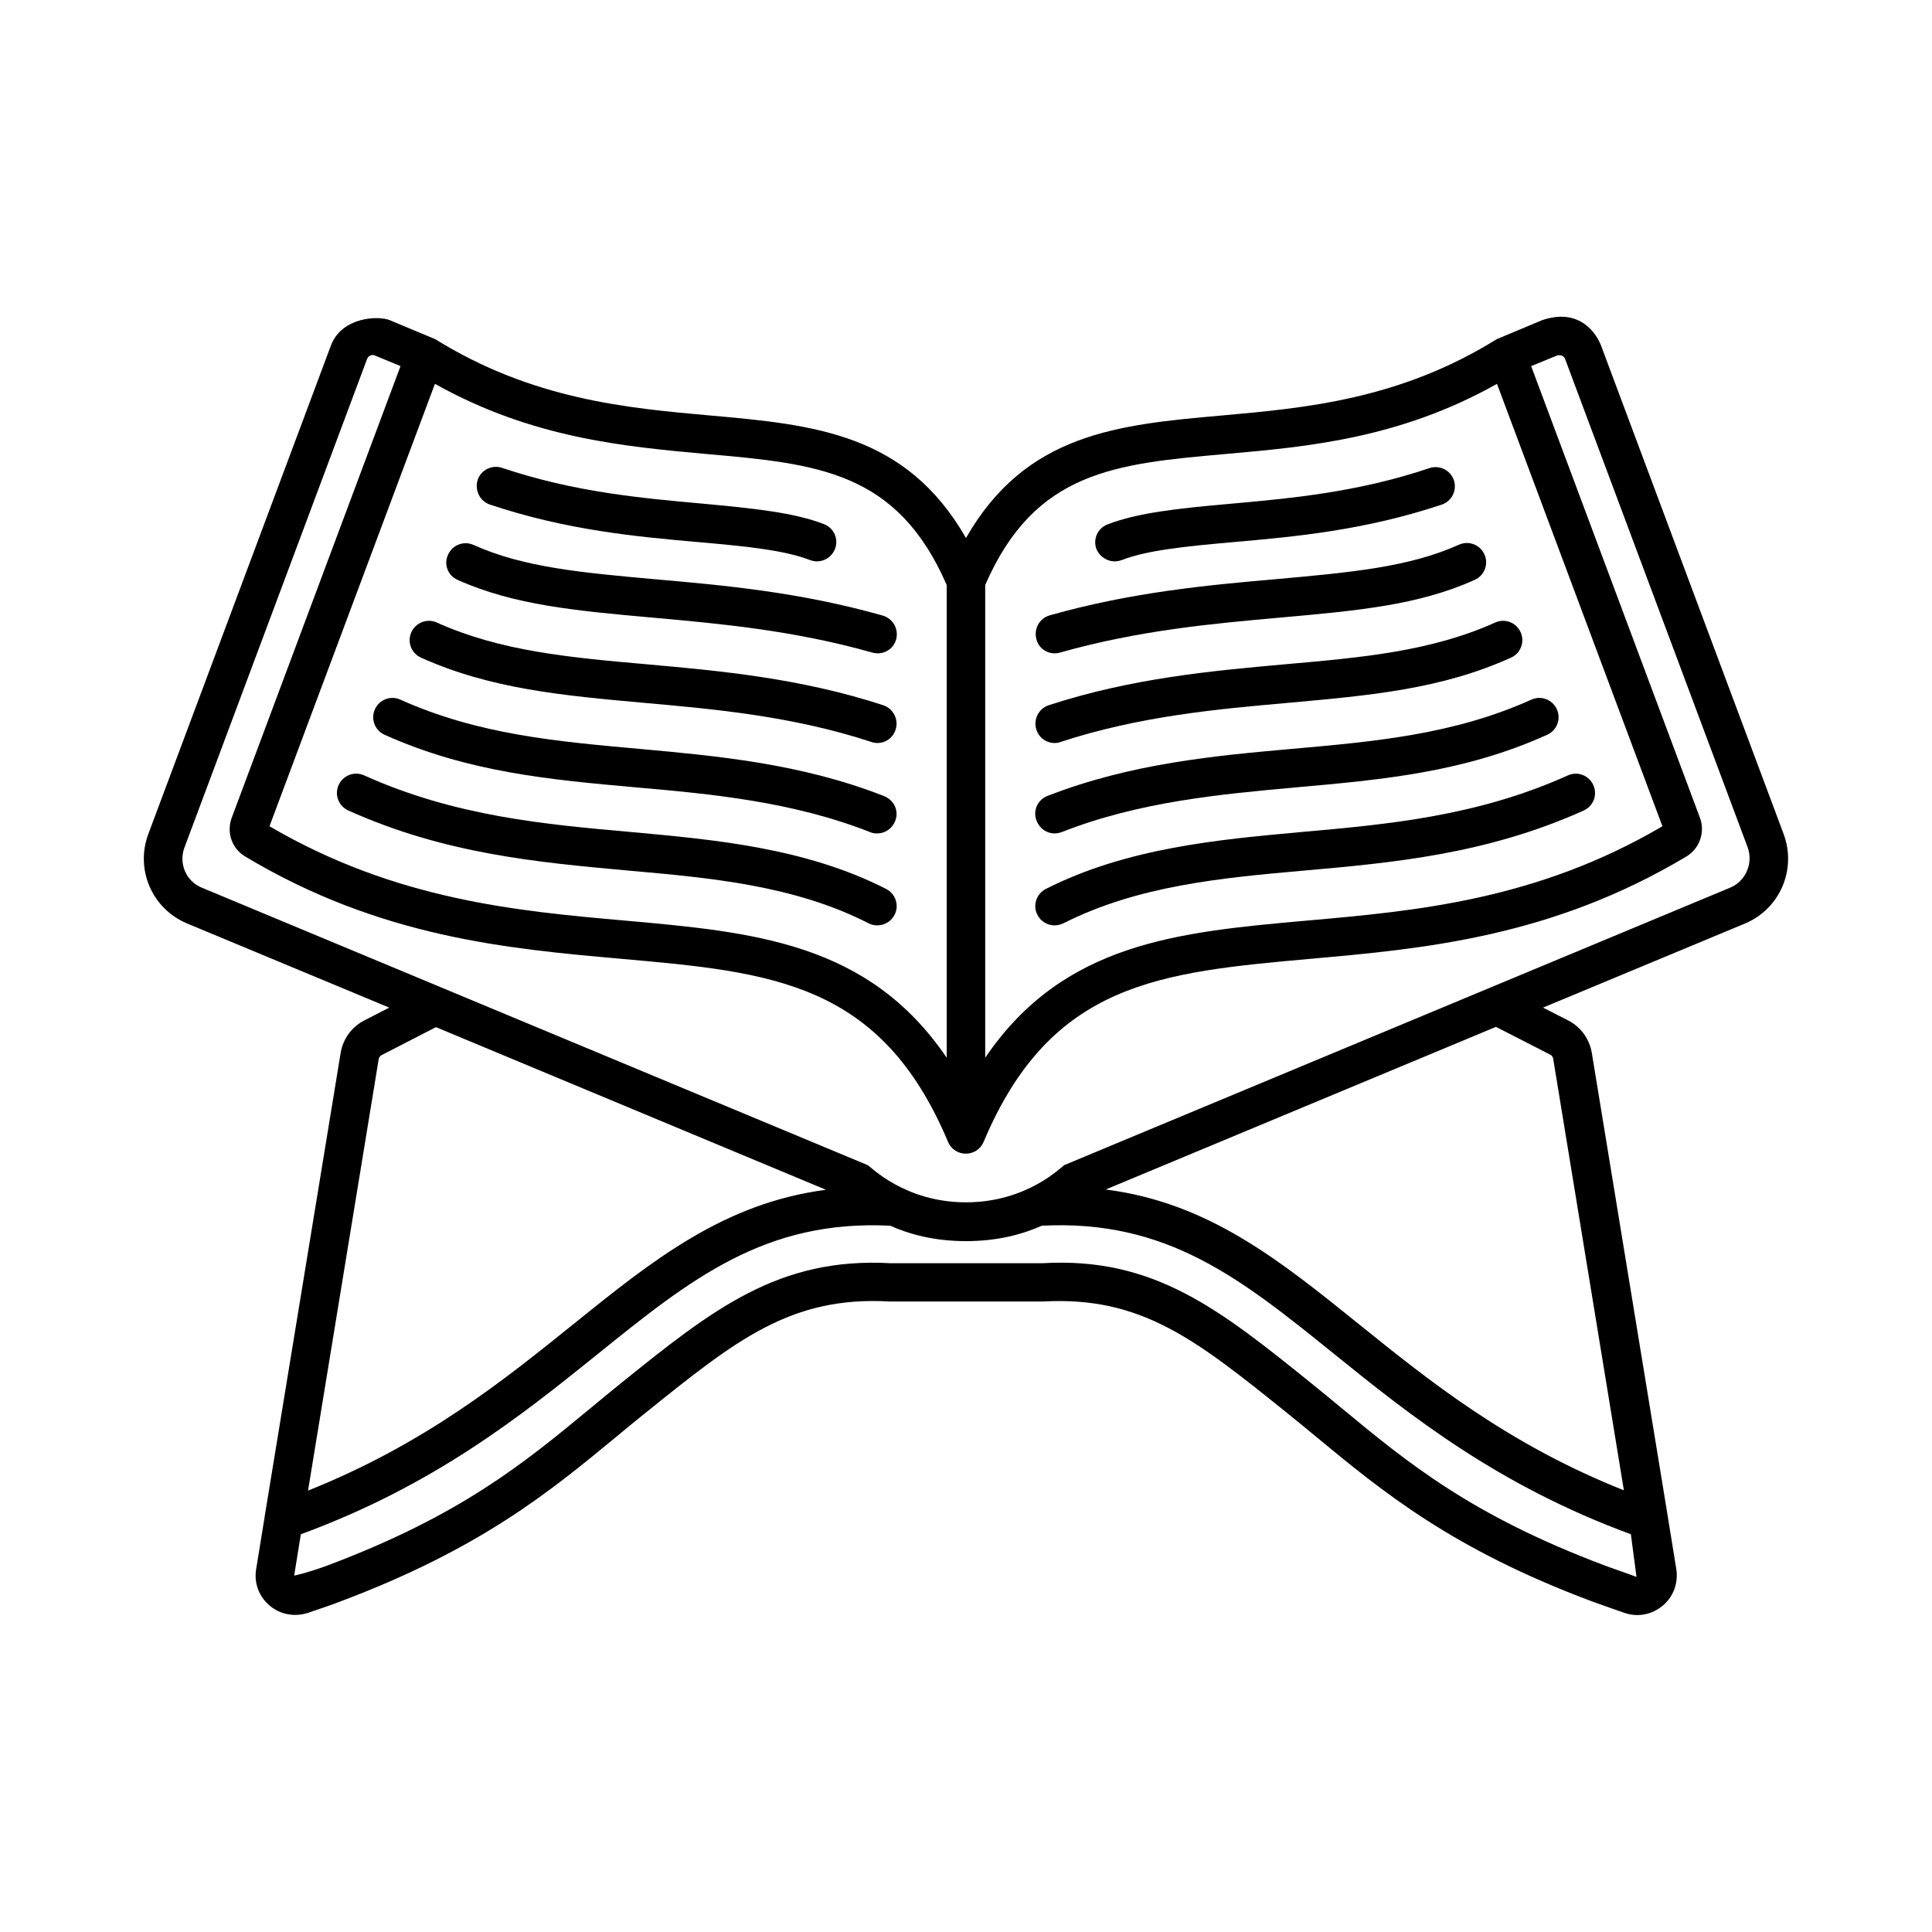
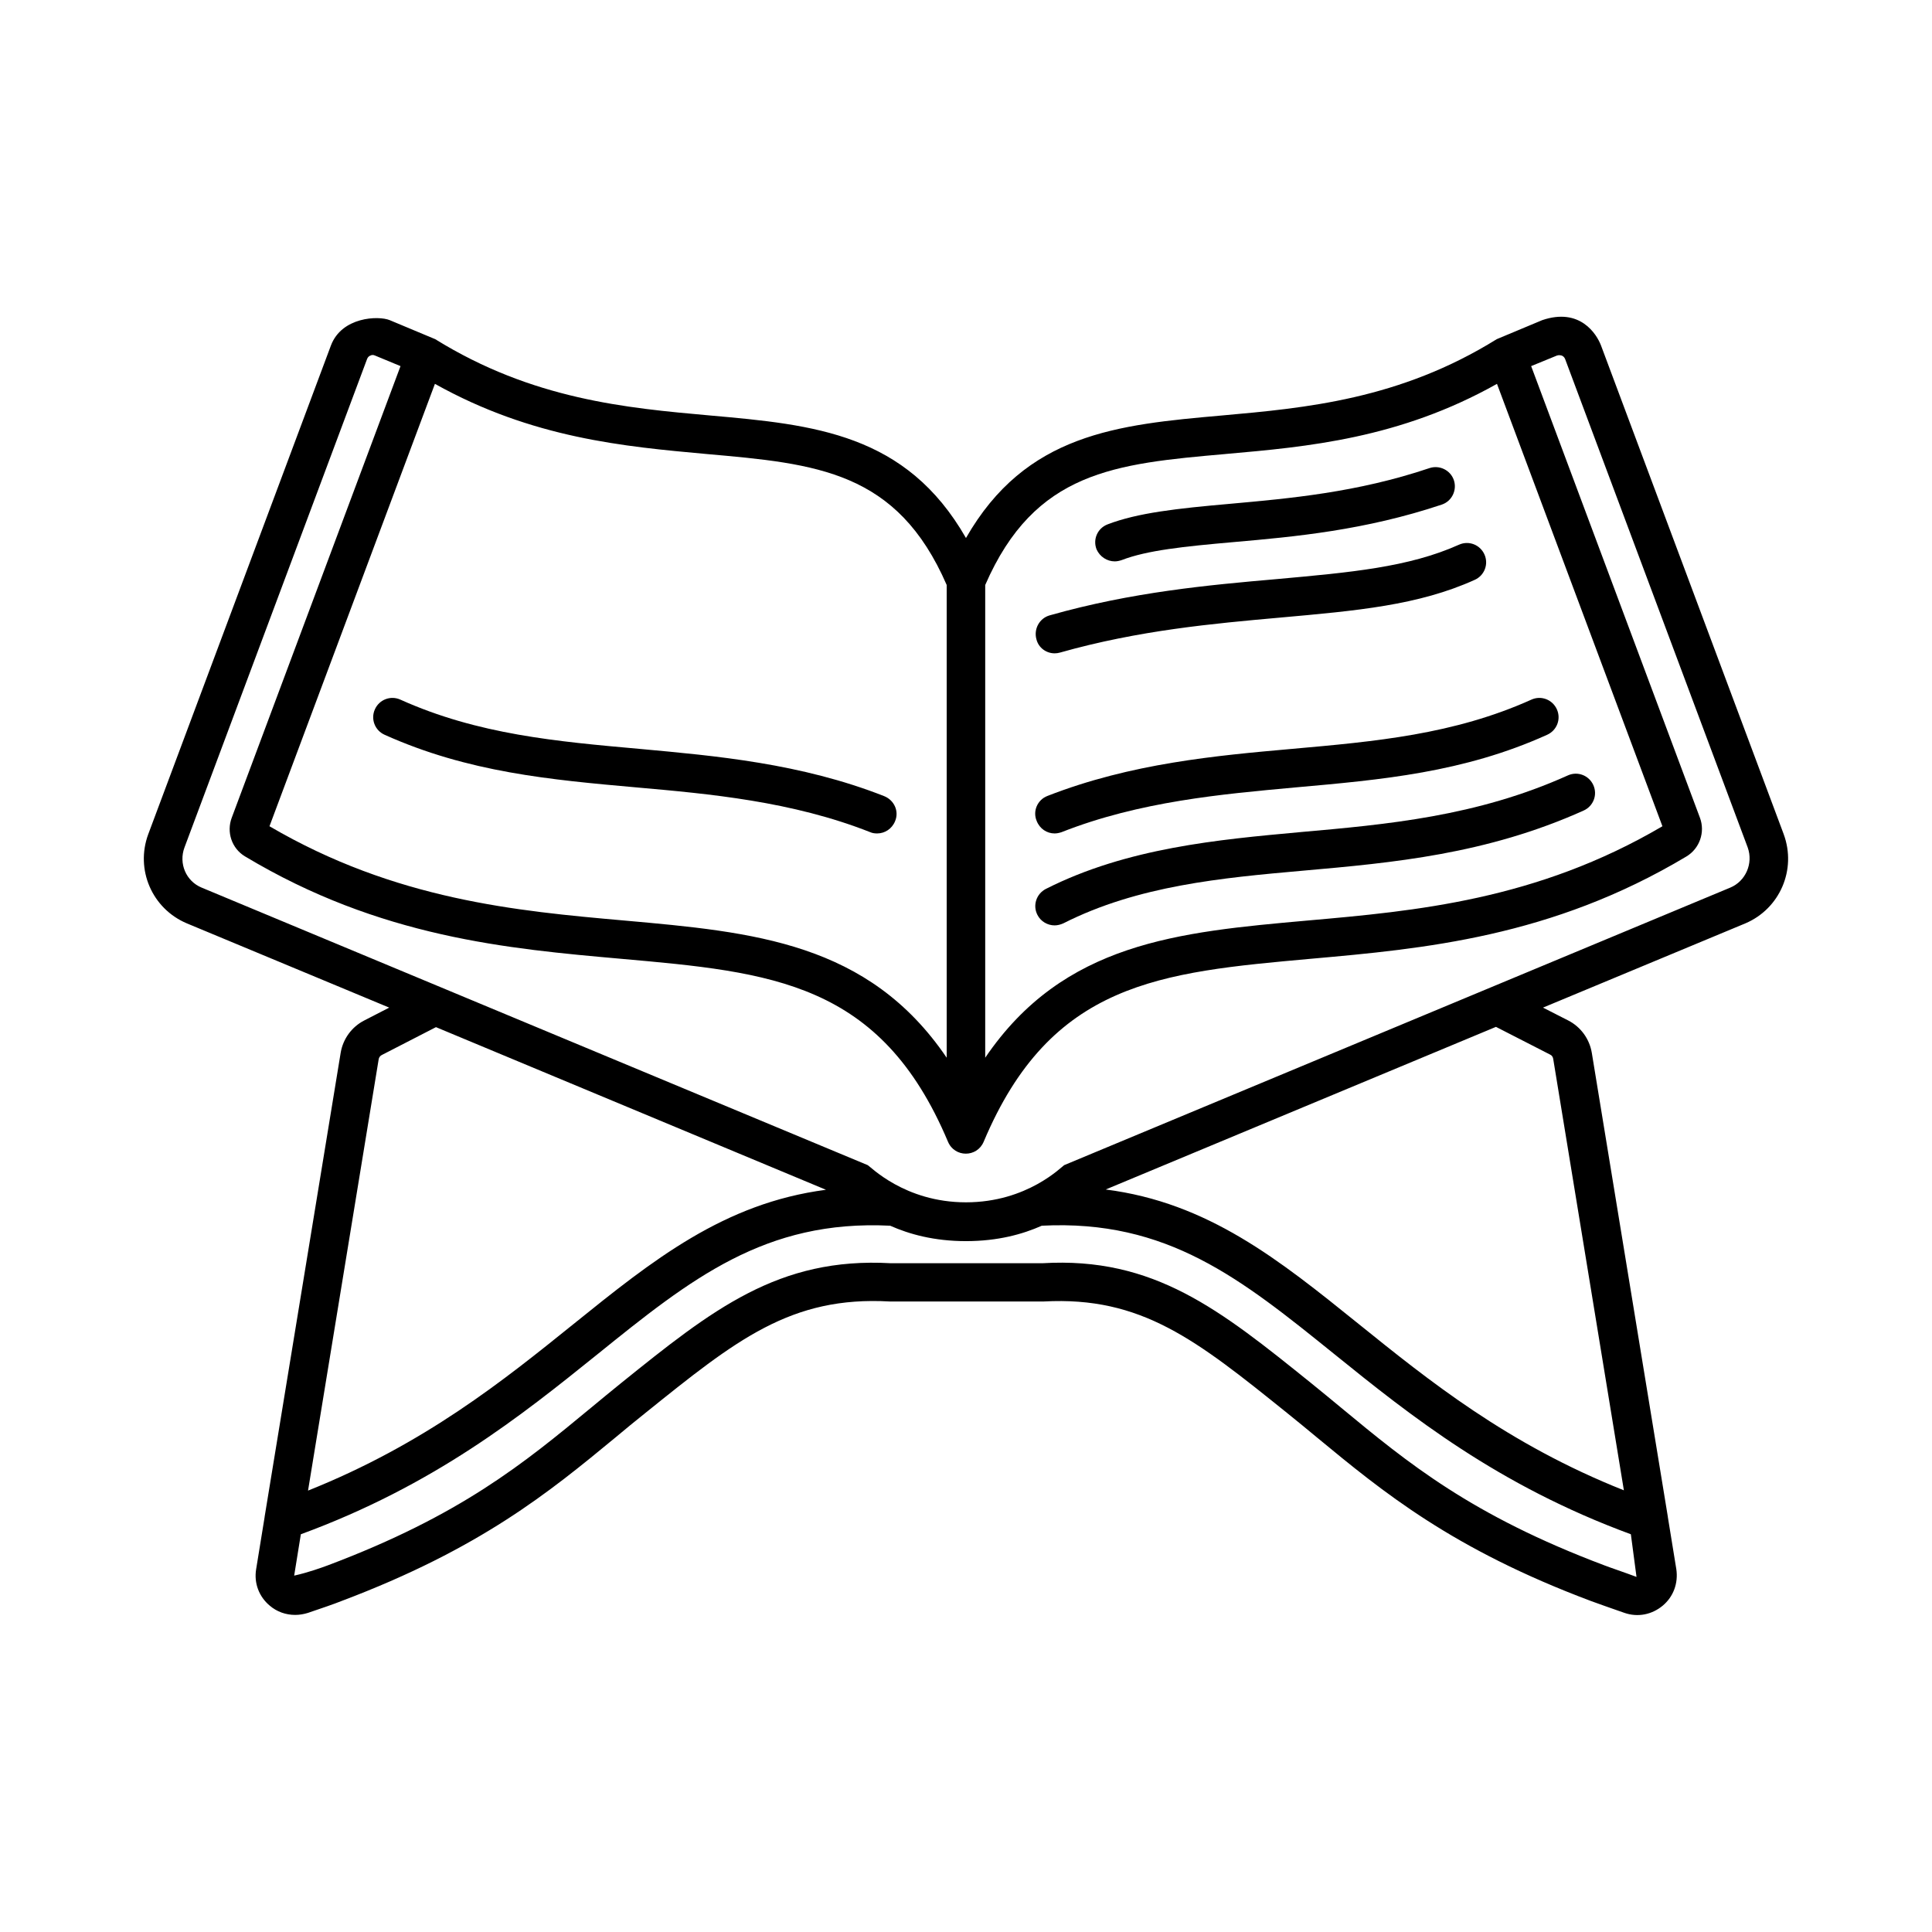
<svg xmlns="http://www.w3.org/2000/svg" fill="#000000" width="800px" height="800px" version="1.1" viewBox="144 144 512 512">
  <g>
-     <path d="m273.84 277.72c20.355 6.809 38.875 8.512 55.215 9.941 13.141 1.156 22.945 2.18 29.617 4.766 0.613 0.203 1.227 0.34 1.84 0.34 2.043 0 3.949-1.227 4.766-3.269 1.02-2.656-0.273-5.582-2.926-6.606-7.965-3.062-18.449-4.152-32.406-5.445-15.797-1.43-33.699-2.996-52.898-9.465-2.656-0.887-5.582 0.543-6.469 3.199-0.824 2.793 0.605 5.652 3.262 6.539z" />
-     <path d="m378.82 379.57c-21.516-10.961-45.82-13.07-67.266-15.047-23.078-2.043-46.91-4.152-71.078-15.047-2.586-1.156-5.582 0-6.738 2.586-1.156 2.586 0 5.582 2.586 6.738 25.734 11.574 50.449 13.754 74.348 15.93 21.516 1.906 43.777 3.879 63.52 13.957 0.75 0.41 1.496 0.543 2.316 0.543 1.84 0 3.676-1.02 4.562-2.793 1.289-2.512 0.27-5.574-2.25-6.867z" />
    <path d="m378.35 355c-22.125-8.715-44.73-10.688-64.746-12.527-22.059-1.973-42.961-3.812-63.52-13.07-2.586-1.156-5.582 0-6.738 2.586s0 5.582 2.586 6.738c22.125 9.941 43.844 11.914 66.855 13.957 19.266 1.703 41.121 3.676 61.82 11.848 0.613 0.273 1.227 0.34 1.84 0.34 2.043 0 3.949-1.227 4.766-3.269 1.086-2.586-0.207-5.512-2.863-6.602z" />
-     <path d="m253.01 311.56c-1.156 2.586 0 5.582 2.586 6.738 18.52 8.305 37.379 10.008 59.301 11.984 18.312 1.633 39.078 3.473 60.047 10.348 0.543 0.203 1.09 0.273 1.566 0.273 2.18 0 4.152-1.363 4.832-3.539 0.887-2.656-0.613-5.582-3.269-6.469-22.059-7.215-43.438-9.121-62.363-10.824-20.902-1.84-39.012-3.473-55.965-11.098-2.512-1.156-5.574 0-6.734 2.586z" />
-     <path d="m265.26 297.67c14.91 6.672 31.113 8.168 51.676 10.008 17.496 1.566 37.309 3.336 58.211 9.258 0.477 0.137 0.953 0.203 1.43 0.203 2.246 0 4.289-1.43 4.902-3.676 0.75-2.723-0.816-5.516-3.539-6.332-21.855-6.195-42.145-8.035-60.117-9.602-19.609-1.77-35.062-3.133-48.34-9.121-2.586-1.156-5.582 0-6.738 2.586-1.227 2.523-0.07 5.516 2.516 6.676z" />
    <path d="m439.42 292.77c0.613 0 1.227-0.137 1.84-0.34 6.672-2.586 16.477-3.609 29.617-4.766 16.34-1.43 34.859-3.133 55.215-9.941 2.656-0.887 4.086-3.812 3.199-6.469-0.887-2.656-3.812-4.086-6.469-3.199-19.199 6.469-37.105 8.035-52.898 9.465-13.957 1.227-24.441 2.383-32.406 5.445-2.656 1.02-3.949 3.949-2.926 6.606 0.879 1.973 2.785 3.199 4.828 3.199z" />
    <path d="m421.17 379.57c-2.519 1.293-3.539 4.356-2.246 6.875 0.887 1.77 2.723 2.793 4.562 2.793 0.75 0 1.566-0.203 2.316-0.543 19.742-10.008 42.008-12.051 63.52-13.957 23.898-2.109 48.609-4.356 74.348-15.93 2.586-1.156 3.746-4.152 2.586-6.738-1.156-2.586-4.152-3.746-6.738-2.586-24.168 10.895-48 13.004-71.078 15.047-21.449 1.969-45.754 4.144-67.27 15.039z" />
    <path d="m423.49 364.87c0.613 0 1.227-0.137 1.84-0.34 20.695-8.168 42.551-10.078 61.887-11.848 22.945-2.043 44.66-3.949 66.789-13.957 2.586-1.156 3.746-4.152 2.586-6.738-1.156-2.586-4.152-3.746-6.738-2.586-20.562 9.258-41.395 11.098-63.59 13.07-19.949 1.77-42.551 3.812-64.68 12.461-2.656 1.02-3.949 4.016-2.859 6.606 0.816 2.106 2.723 3.332 4.766 3.332z" />
-     <path d="m423.49 340.9c0.543 0 1.09-0.066 1.566-0.273 20.969-6.875 41.734-8.715 60.117-10.348 21.855-1.973 40.715-3.609 59.23-11.984 2.586-1.156 3.746-4.152 2.586-6.738-1.156-2.586-4.152-3.746-6.738-2.586-16.953 7.625-34.996 9.258-56.031 11.098-18.859 1.703-40.238 3.609-62.297 10.824-2.656 0.887-4.152 3.746-3.269 6.469 0.68 2.18 2.656 3.539 4.836 3.539z" />
    <path d="m423.49 317.14c0.477 0 0.953-0.066 1.43-0.203 20.902-5.922 40.715-7.691 58.211-9.258 20.562-1.84 36.766-3.269 51.676-10.008 2.586-1.156 3.746-4.152 2.586-6.738-1.156-2.586-4.152-3.746-6.738-2.586-13.344 5.992-28.801 7.352-48.34 9.121-17.906 1.566-38.262 3.402-60.117 9.602-2.723 0.75-4.289 3.609-3.539 6.332 0.543 2.242 2.582 3.738 4.832 3.738z" />
    <path d="m616.7 365.07-48.406-129.49c-1.156-3.062-5.582-10.145-15.59-6.738 0 0-11.914 4.969-12.051 5.039-25.734 16-50.723 18.246-72.781 20.219-27.777 2.449-52.016 4.766-67.879 32.477-15.863-27.711-40.168-30.023-67.879-32.477-22.059-1.973-46.977-4.223-72.781-20.219-0.137-0.066-12.051-5.039-12.051-5.039-2.996-1.227-12.73-0.887-15.59 6.738l-48.402 129.49c-3.473 9.395 1.02 19.742 10.211 23.625l53.648 22.332-6.606 3.402c-3.336 1.703-5.652 4.902-6.262 8.578l-20.152 122.96v0.066l-2.246 13.82c-0.613 3.676 0.75 7.285 3.609 9.668 1.906 1.633 4.289 2.449 6.738 2.449 1.156 0 2.316-0.203 3.402-0.543 3.402-1.156 7.012-2.383 8.852-3.133 36.832-13.891 55.078-28.867 72.645-43.367 2.586-2.18 5.176-4.289 7.898-6.469 24.031-19.336 38.535-31.047 64.812-29.547h40.715c26.008-1.43 40.508 10.211 64.543 29.547 2.656 2.109 5.242 4.289 7.898 6.469 17.566 14.5 35.812 29.547 72.645 43.367 1.906 0.68 5.445 1.973 8.852 3.133 3.539 1.227 7.285 0.477 10.145-1.906 2.859-2.383 4.152-5.992 3.609-9.668l-2.246-13.82v-0.066l-20.152-122.96c-0.613-3.676-2.926-6.875-6.262-8.578l-6.672-3.402 53.648-22.332c9.117-3.883 13.609-14.23 10.137-23.629zm-147.88-100.76c21.648-1.906 46.09-4.086 71.895-18.586l43.844 117.24c-33.359 19.609-65.562 22.469-94.023 24.984-34.312 3.062-64.68 5.785-85.445 36.355v-125.27c13.148-30.223 34.387-32.129 63.73-34.719zm-73.938 34.723v125.27c-20.766-30.57-51.062-33.293-85.445-36.355-28.457-2.519-60.66-5.445-94.023-24.984l43.844-117.24c25.805 14.434 50.246 16.613 71.895 18.586 29.352 2.586 50.594 4.492 63.73 34.719zm-150.53 125.68c0.066-0.477 0.41-0.953 0.887-1.156l14.297-7.352 103.35 43.098c-27.027 3.539-45.82 18.586-66.926 35.605-18.586 14.977-39.488 31.793-70.328 44.117zm324.82 134.12c-35.266-13.277-52.016-27.098-69.715-41.734-2.656-2.18-5.242-4.356-7.965-6.535-24.168-19.473-41.668-33.566-71.281-31.793h-40.102c-29.82-1.703-47.387 12.324-71.555 31.793-2.723 2.18-5.309 4.356-7.965 6.535-17.703 14.637-34.449 28.457-69.715 41.734-1.84 0.68-5.242 1.906-8.918 2.723l1.77-10.961c35.402-13.004 58.348-31.387 78.637-47.727 24.715-19.949 44.391-35.676 77.547-34.043 5.039 2.246 11.641 4.086 20.086 4.086 8.441 0 15.047-1.84 20.086-4.086 33.293-1.703 52.832 14.094 77.547 34.043 20.219 16.34 43.23 34.723 78.566 47.727l1.496 11.301c-3.277-1.227-6.75-2.383-8.52-3.062zm-14.367-135.35c0.477 0.203 0.75 0.68 0.816 1.156l18.723 114.31c-30.84-12.254-51.742-29.141-70.328-44.117-21.105-17.02-39.895-32.137-66.992-35.605l103.42-43.098zm47.727-44.254-176.47 73.527c-0.68 0.34-9.734 9.871-26.074 9.871s-25.395-9.602-26.074-9.871l-176.47-73.527c-4.152-1.703-6.129-6.398-4.562-10.621l48.406-129.49c0.203-0.543 0.613-0.816 0.887-0.887 0.203-0.137 0.68-0.273 1.227 0l6.738 2.793-44.73 119.69c-1.43 3.812 0 8.102 3.473 10.211 35.812 21.516 69.785 24.508 99.672 27.164 39.965 3.539 68.832 6.129 86.668 48.477 1.77 4.223 7.691 4.223 9.465 0 17.836-42.348 46.703-44.867 86.668-48.477 29.887-2.656 63.793-5.719 99.535-27.098 3.539-2.109 5.039-6.469 3.609-10.281l-44.73-119.69 6.812-2.789c0.543-0.203 1.02-0.066 1.293 0 0.203 0.066 0.68 0.34 0.887 0.887l48.406 129.49c1.496 4.219-0.547 8.918-4.633 10.621z" />
  </g>
</svg>